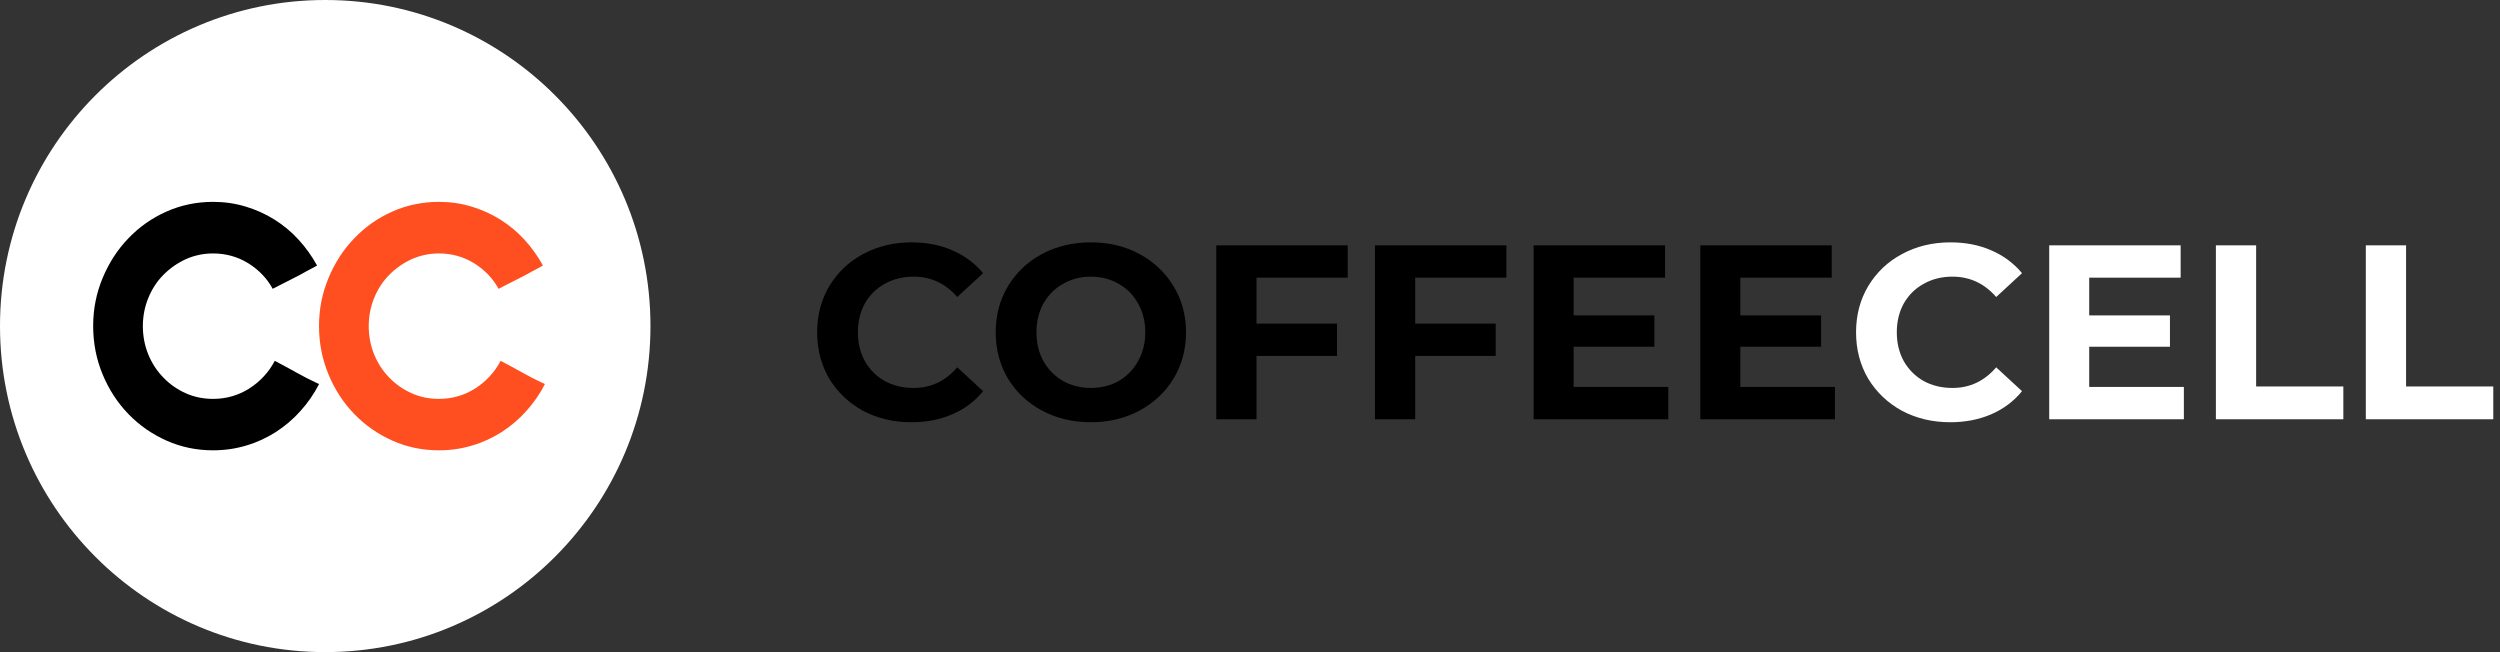
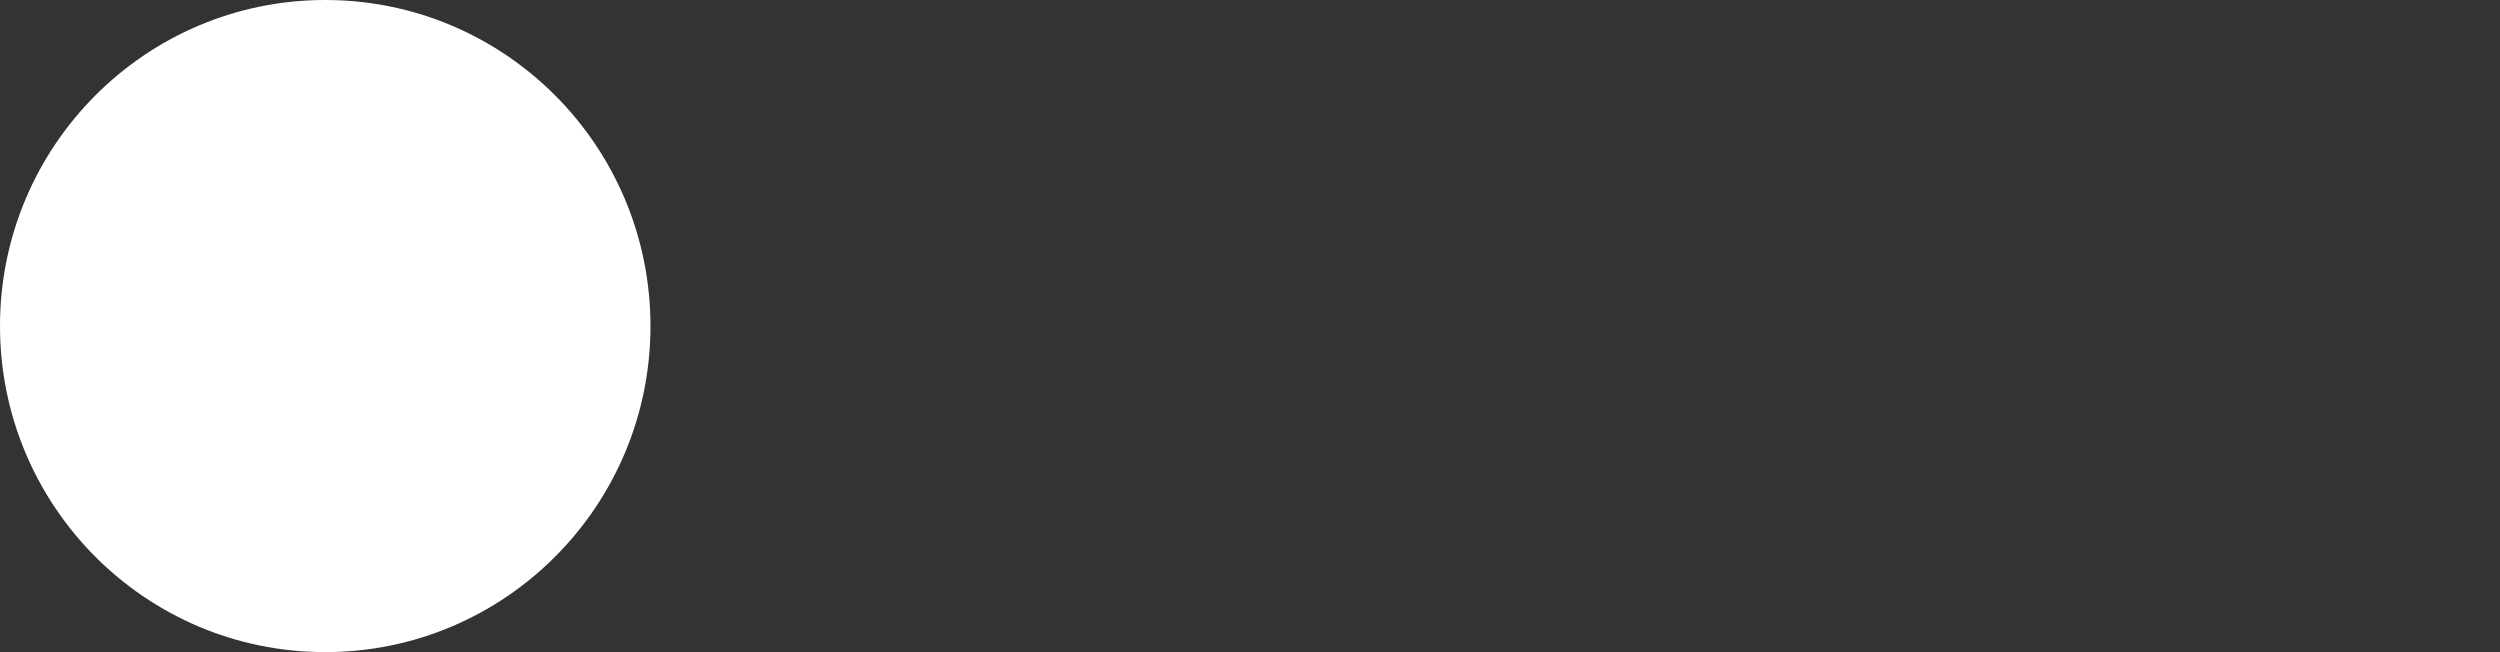
<svg xmlns="http://www.w3.org/2000/svg" width="161" height="42" viewBox="0 0 161 42" fill="none">
  <rect x="0" y="0" width="161" height="42" fill="#333333" stroke="none" />
  <path d="M20.945 0C32.513 0 41.89 9.401 41.89 20.998C41.89 32.594 32.513 41.995 20.945 41.995C9.378 42 0 32.599 0 20.998C0 9.401 9.378 0 20.945 0Z" fill="white" />
-   <path d="M20.546 24.735C20.222 25.37 19.817 25.951 19.35 26.468C18.882 26.994 18.352 27.439 17.768 27.82C17.183 28.192 16.545 28.492 15.862 28.691C15.17 28.9 14.459 29 13.722 29C12.652 29 11.655 28.791 10.72 28.374C9.785 27.956 8.967 27.385 8.265 26.659C7.564 25.933 7.016 25.088 6.611 24.117C6.207 23.146 6 22.103 6 20.995C6 19.888 6.207 18.872 6.611 17.901C7.016 16.93 7.564 16.077 8.265 15.351C8.958 14.624 9.776 14.044 10.72 13.626C11.655 13.209 12.661 13 13.722 13C14.45 13 15.143 13.1 15.808 13.3C16.473 13.499 17.102 13.78 17.678 14.143C18.253 14.507 18.774 14.933 19.233 15.441C19.691 15.94 20.087 16.494 20.42 17.102C20.096 17.274 19.826 17.42 19.628 17.529C19.431 17.638 19.242 17.747 19.053 17.837C18.864 17.937 18.667 18.037 18.433 18.155C18.208 18.273 17.911 18.418 17.561 18.599C17.192 17.919 16.662 17.374 15.979 16.948C15.295 16.53 14.54 16.322 13.722 16.322C13.093 16.322 12.509 16.449 11.96 16.694C11.412 16.948 10.935 17.284 10.522 17.701C10.108 18.119 9.785 18.618 9.551 19.189C9.317 19.761 9.2 20.369 9.2 21.005C9.2 21.64 9.317 22.257 9.551 22.829C9.785 23.401 10.108 23.89 10.522 24.317C10.935 24.744 11.412 25.079 11.96 25.324C12.509 25.57 13.093 25.688 13.722 25.688C14.576 25.688 15.358 25.461 16.06 25.016C16.761 24.562 17.309 23.972 17.696 23.237C18.046 23.428 18.343 23.582 18.559 23.7C18.774 23.818 18.981 23.927 19.17 24.036C19.359 24.136 19.548 24.244 19.745 24.344C19.934 24.444 20.213 24.571 20.546 24.735Z" fill="black" />
-   <path d="M35.091 24.735C34.767 25.37 34.363 25.951 33.895 26.468C33.428 26.994 32.897 27.439 32.313 27.82C31.729 28.192 31.09 28.492 30.407 28.691C29.715 28.9 29.005 29 28.268 29C27.198 29 26.2 28.791 25.265 28.374C24.33 27.956 23.512 27.385 22.811 26.659C22.11 25.933 21.561 25.088 21.157 24.117C20.752 23.146 20.545 22.103 20.545 20.995C20.545 19.888 20.752 18.872 21.157 17.901C21.561 16.93 22.11 16.077 22.811 15.351C23.503 14.624 24.321 14.044 25.265 13.626C26.2 13.209 27.207 13 28.268 13C28.996 13 29.688 13.1 30.353 13.3C31.018 13.499 31.648 13.78 32.223 14.143C32.798 14.507 33.32 14.933 33.778 15.441C34.237 15.94 34.632 16.494 34.965 17.102C34.641 17.274 34.372 17.42 34.174 17.529C33.976 17.638 33.787 17.747 33.599 17.837C33.41 17.937 33.212 18.037 32.978 18.155C32.754 18.273 32.457 18.418 32.106 18.599C31.738 17.919 31.207 17.374 30.524 16.948C29.841 16.53 29.086 16.322 28.268 16.322C27.638 16.322 27.054 16.449 26.506 16.694C25.957 16.948 25.481 17.284 25.067 17.701C24.654 18.119 24.33 18.618 24.096 19.189C23.863 19.761 23.746 20.369 23.746 21.005C23.746 21.64 23.863 22.257 24.096 22.829C24.33 23.401 24.654 23.89 25.067 24.317C25.481 24.744 25.957 25.079 26.506 25.324C27.054 25.57 27.638 25.688 28.268 25.688C29.122 25.688 29.904 25.461 30.605 25.016C31.306 24.562 31.855 23.972 32.241 23.237C32.592 23.428 32.888 23.582 33.104 23.7C33.32 23.818 33.527 23.927 33.715 24.036C33.904 24.136 34.093 24.244 34.291 24.344C34.48 24.444 34.758 24.571 35.091 24.735Z" fill="#FF4E1F" />
-   <path d="M58.688 27.192C57.547 27.192 56.512 26.947 55.584 26.456C54.667 25.955 53.941 25.267 53.408 24.392C52.885 23.507 52.624 22.509 52.624 21.4C52.624 20.291 52.885 19.299 53.408 18.424C53.941 17.539 54.667 16.851 55.584 16.36C56.512 15.859 57.552 15.608 58.704 15.608C59.675 15.608 60.549 15.779 61.328 16.12C62.117 16.461 62.779 16.952 63.312 17.592L61.648 19.128C60.891 18.253 59.952 17.816 58.832 17.816C58.139 17.816 57.52 17.971 56.976 18.28C56.432 18.579 56.005 19 55.696 19.544C55.397 20.088 55.248 20.707 55.248 21.4C55.248 22.093 55.397 22.712 55.696 23.256C56.005 23.8 56.432 24.227 56.976 24.536C57.52 24.835 58.139 24.984 58.832 24.984C59.952 24.984 60.891 24.541 61.648 23.656L63.312 25.192C62.779 25.843 62.117 26.339 61.328 26.68C60.539 27.021 59.659 27.192 58.688 27.192ZM70.252 27.192C69.089 27.192 68.039 26.941 67.1 26.44C66.172 25.939 65.441 25.251 64.908 24.376C64.385 23.491 64.124 22.499 64.124 21.4C64.124 20.301 64.385 19.315 64.908 18.44C65.441 17.555 66.172 16.861 67.1 16.36C68.039 15.859 69.089 15.608 70.252 15.608C71.415 15.608 72.46 15.859 73.388 16.36C74.316 16.861 75.047 17.555 75.58 18.44C76.113 19.315 76.38 20.301 76.38 21.4C76.38 22.499 76.113 23.491 75.58 24.376C75.047 25.251 74.316 25.939 73.388 26.44C72.46 26.941 71.415 27.192 70.252 27.192ZM70.252 24.984C70.913 24.984 71.511 24.835 72.044 24.536C72.577 24.227 72.993 23.8 73.292 23.256C73.601 22.712 73.756 22.093 73.756 21.4C73.756 20.707 73.601 20.088 73.292 19.544C72.993 19 72.577 18.579 72.044 18.28C71.511 17.971 70.913 17.816 70.252 17.816C69.591 17.816 68.993 17.971 68.46 18.28C67.927 18.579 67.505 19 67.196 19.544C66.897 20.088 66.748 20.707 66.748 21.4C66.748 22.093 66.897 22.712 67.196 23.256C67.505 23.8 67.927 24.227 68.46 24.536C68.993 24.835 69.591 24.984 70.252 24.984ZM80.92 17.88V20.84H86.104V22.92H80.92V27H78.328V15.8H86.792V17.88H80.92ZM91.139 17.88V20.84H96.323V22.92H91.139V27H88.547V15.8H97.011V17.88H91.139ZM107.438 24.92V27H98.766V15.8H107.23V17.88H101.342V20.312H106.542V22.328H101.342V24.92H107.438ZM118.172 24.92V27H109.5V15.8H117.964V17.88H112.076V20.312H117.276V22.328H112.076V24.92H118.172Z" fill="black" />
-   <path d="M125.594 27.192C124.453 27.192 123.418 26.947 122.49 26.456C121.573 25.955 120.848 25.267 120.314 24.392C119.792 23.507 119.53 22.509 119.53 21.4C119.53 20.291 119.792 19.299 120.314 18.424C120.848 17.539 121.573 16.851 122.49 16.36C123.418 15.859 124.458 15.608 125.61 15.608C126.581 15.608 127.456 15.779 128.234 16.12C129.024 16.461 129.685 16.952 130.218 17.592L128.554 19.128C127.797 18.253 126.858 17.816 125.738 17.816C125.045 17.816 124.426 17.971 123.882 18.28C123.338 18.579 122.912 19 122.602 19.544C122.304 20.088 122.154 20.707 122.154 21.4C122.154 22.093 122.304 22.712 122.602 23.256C122.912 23.8 123.338 24.227 123.882 24.536C124.426 24.835 125.045 24.984 125.738 24.984C126.858 24.984 127.797 24.541 128.554 23.656L130.218 25.192C129.685 25.843 129.024 26.339 128.234 26.68C127.445 27.021 126.565 27.192 125.594 27.192ZM140.641 24.92V27H131.969V15.8H140.433V17.88H134.545V20.312H139.745V22.328H134.545V24.92H140.641ZM142.703 15.8H145.295V24.888H150.911V27H142.703V15.8ZM152.359 15.8H154.951V24.888H160.567V27H152.359V15.8Z" fill="white" />
</svg>